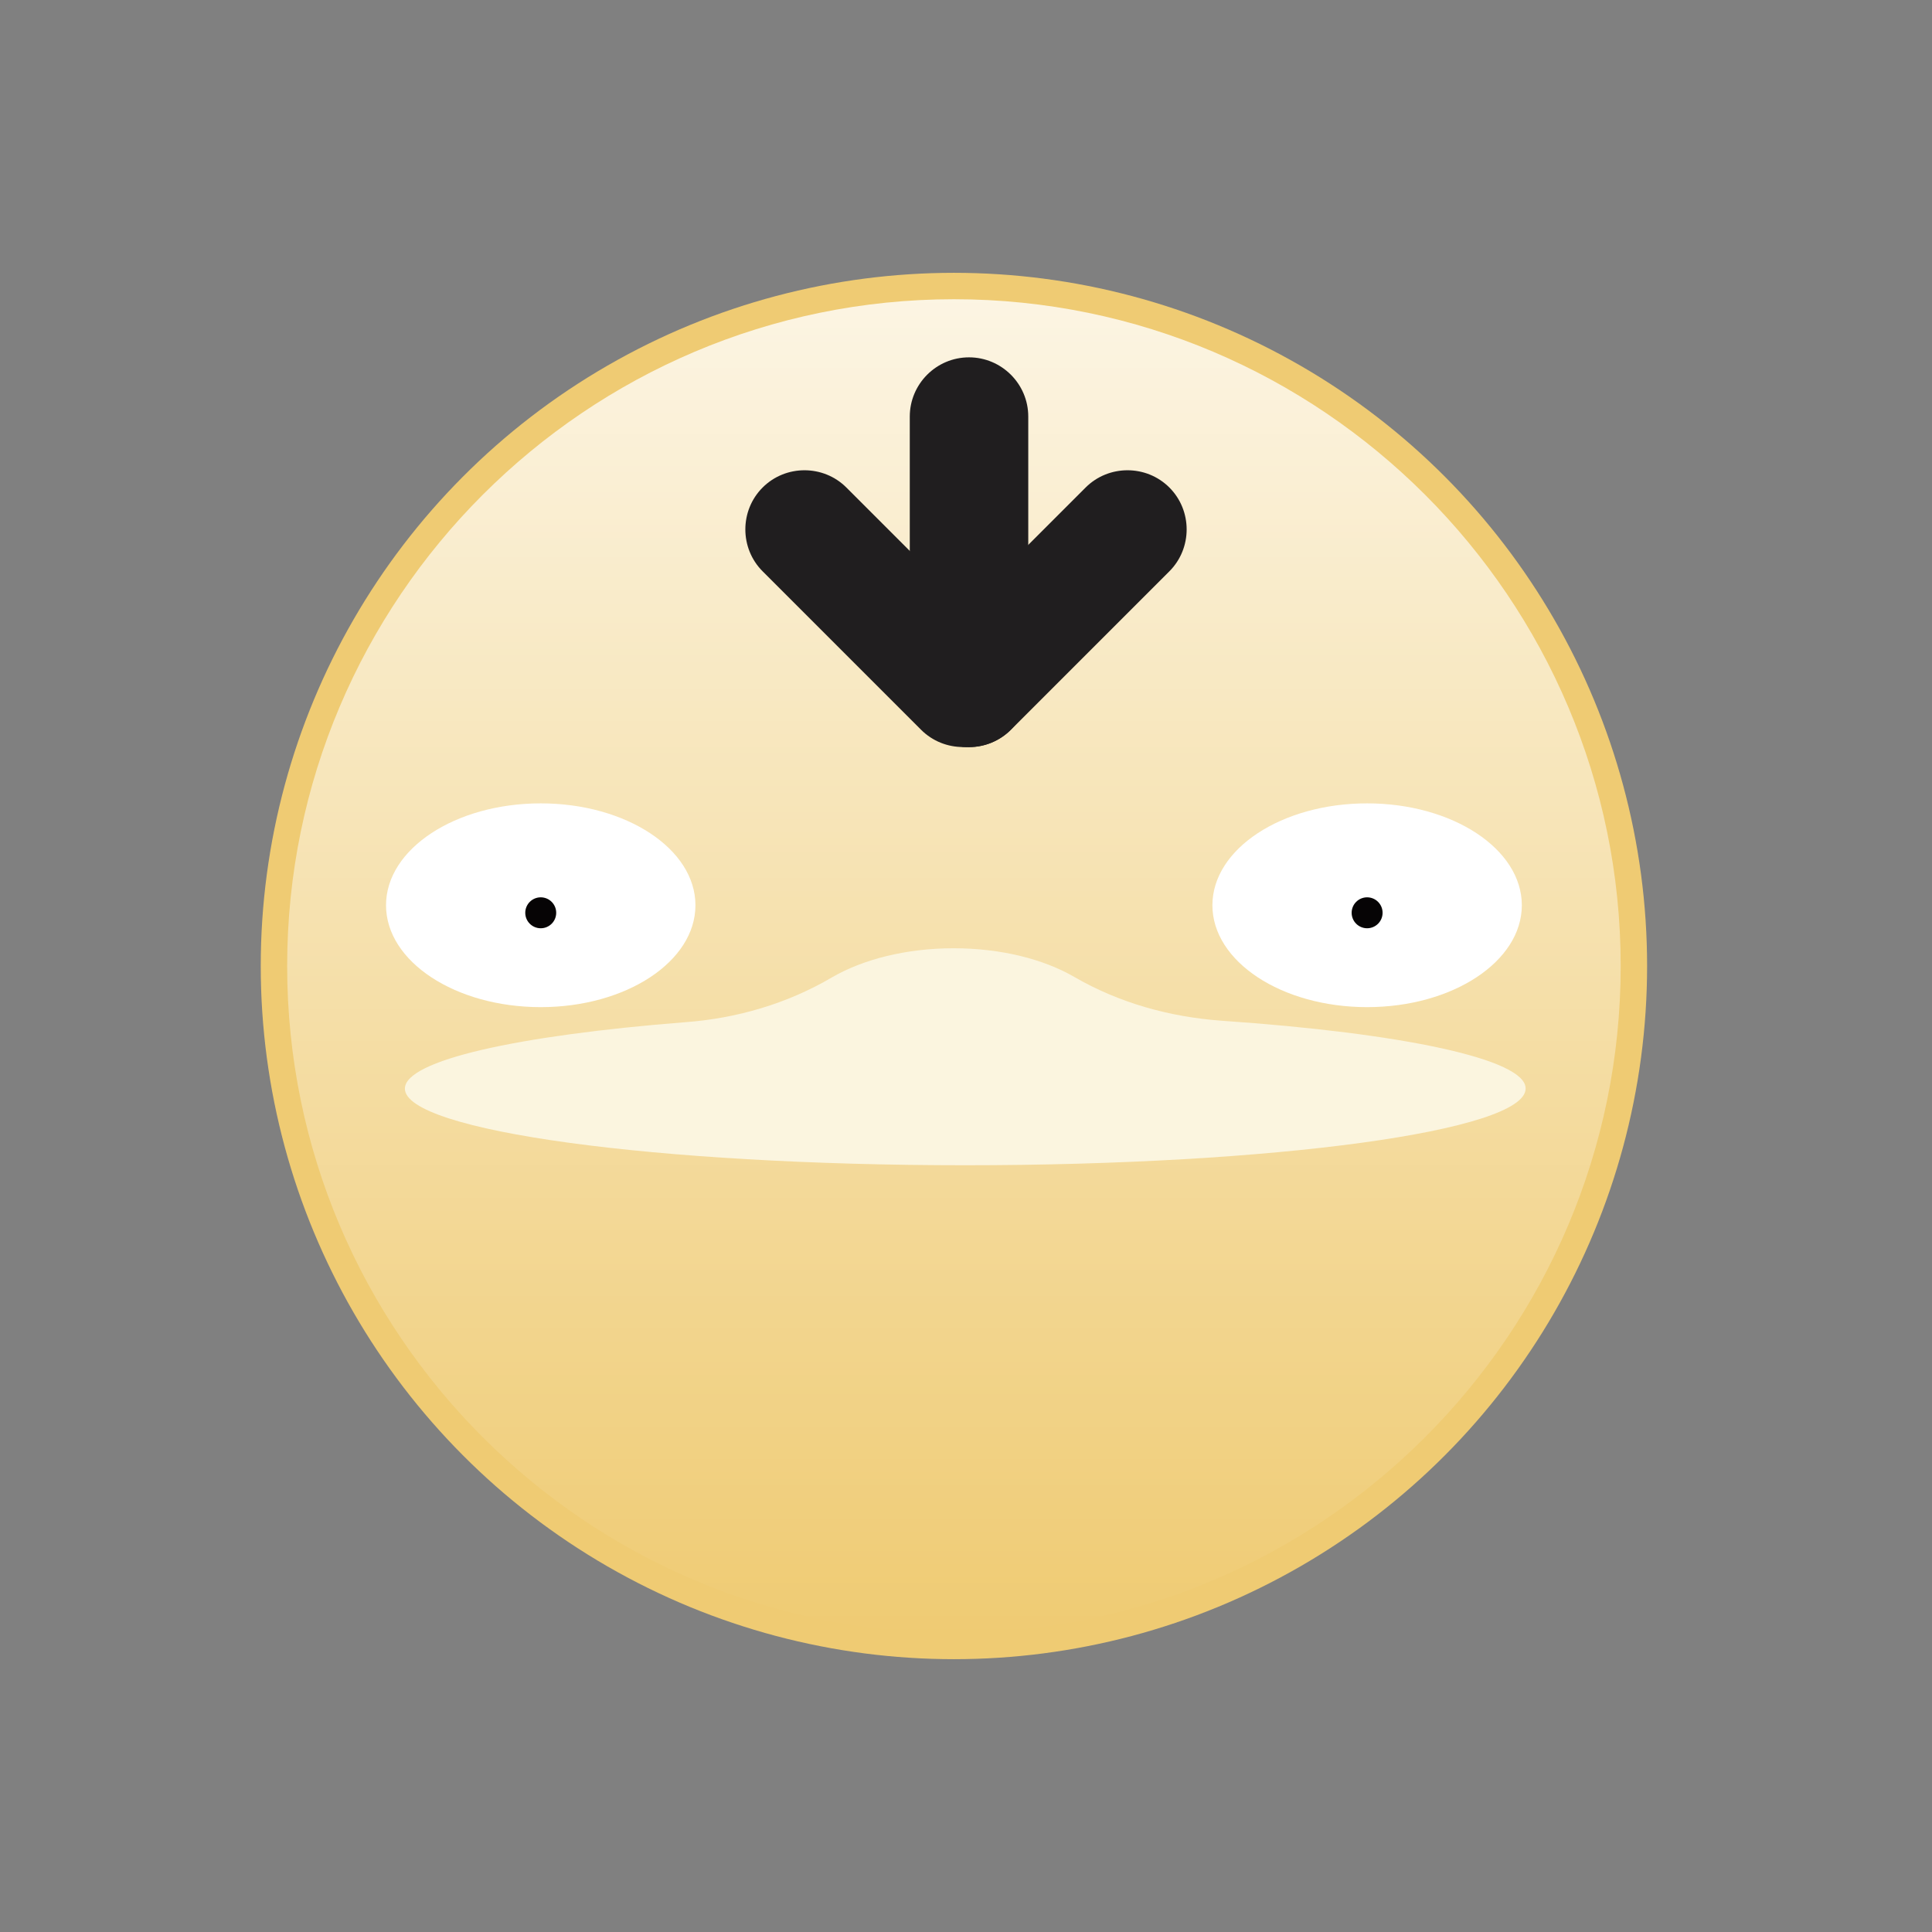
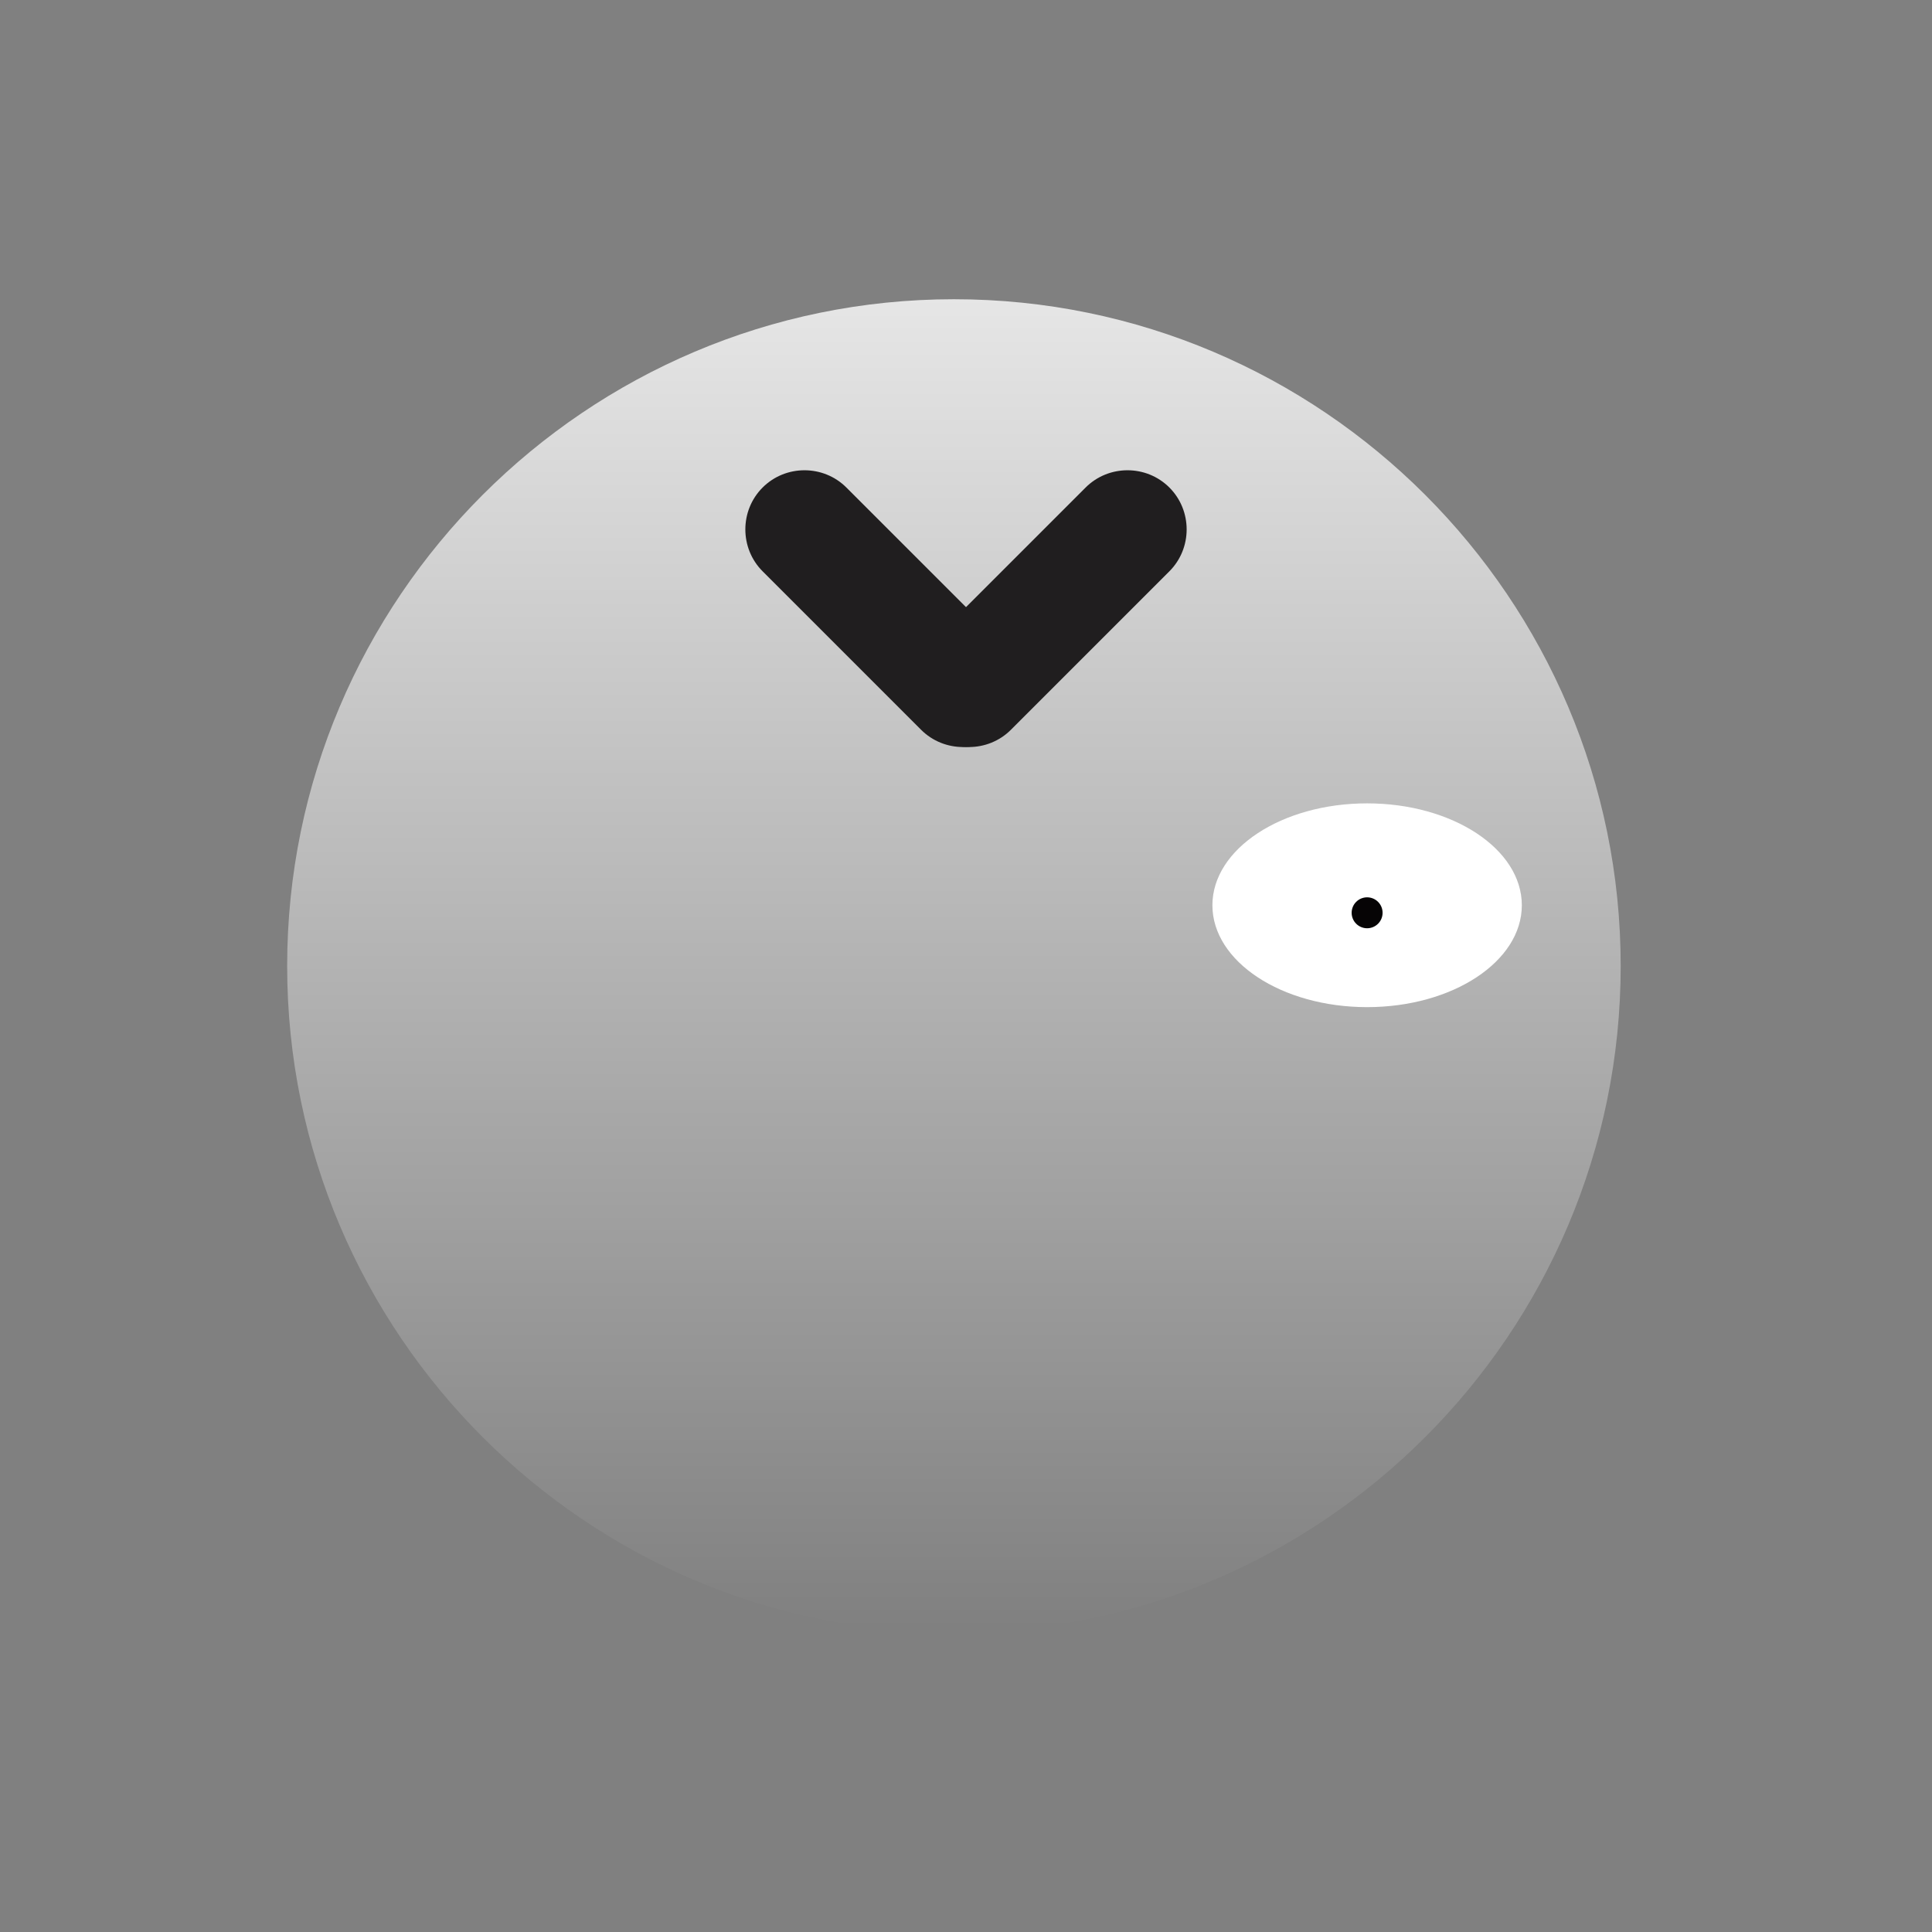
<svg xmlns="http://www.w3.org/2000/svg" enable-background="new 0 0 512 512" id="Layer_1" version="1.1" viewBox="0 0 512 512" xml:space="preserve">
  <rect x="0" y="0" width="512" height="512" fill="#808080" stroke="none" />
-   <circle cx="252.8" cy="256" fill="#EFCB73" r="183.7" />
  <linearGradient gradientUnits="userSpaceOnUse" id="SVGID_1_" x1="252.806" x2="252.806" y1="432.667" y2="79.334">
    <stop offset="0" style="stop-color:#FFFFFF;stop-opacity:0" />
    <stop offset="1" style="stop-color:#FFFFFF;stop-opacity:0.8" />
  </linearGradient>
  <path d="M252.8,432.7c-97.4,0-176.7-79.3-176.7-176.7S155.4,79.3,252.8,79.3S429.5,158.6,429.5,256  S350.2,432.7,252.8,432.7z" fill="url(#SVGID_1_)" />
  <g>
    <ellipse cx="362.3" cy="239.9" fill="#FFFFFF" rx="41" ry="27" />
    <circle cx="362.3" cy="241.9" fill="#060405" r="4.1" />
-     <ellipse cx="143.3" cy="239.9" fill="#FFFFFF" rx="41" ry="27" />
-     <circle cx="143.3" cy="241.9" fill="#060405" r="4.1" />
  </g>
-   <path d="M323.7,270.5c-13.7-1-27.1-4.7-39-11.6c-8.1-4.7-19.4-7.6-32-7.6c-12.7,0-24.1,3-32.2,7.7  c-11.9,7-25.3,10.9-39,11.9c-44.3,3.5-74.2,10.1-74.2,17.6c0,11.2,66.5,20.3,148.5,20.3c82,0,148.5-9.1,148.5-20.3  C404.5,280.7,371.7,273.8,323.7,270.5z" fill="#FBF5DF" />
  <g>
-     <path d="M256.8,198L256.8,198c-8.6,0-15.7-7-15.7-15.7v-71.9c0-8.6,7-15.7,15.7-15.7h0c8.6,0,15.7,7,15.7,15.7v71.9   C272.5,190.9,265.4,198,256.8,198z" fill="#201E1F" />
    <path d="M245.7,193.4L245.7,193.4c-6.1-6.1-6.1-16.1,0-22.2l42-42c6.1-6.1,16.1-6.1,22.2,0l0,0   c6.1,6.1,6.1,16.1,0,22.2l-42,42C261.8,199.5,251.8,199.5,245.7,193.4z" fill="#201E1F" />
    <path d="M266.3,193.4L266.3,193.4c-6.1,6.1-16.1,6.1-22.2,0l-42-42c-6.1-6.1-6.1-16.1,0-22.2l0,0   c6.1-6.1,16.1-6.1,22.2,0l42,42C272.4,177.3,272.4,187.3,266.3,193.4z" fill="#201E1F" />
  </g>
</svg>